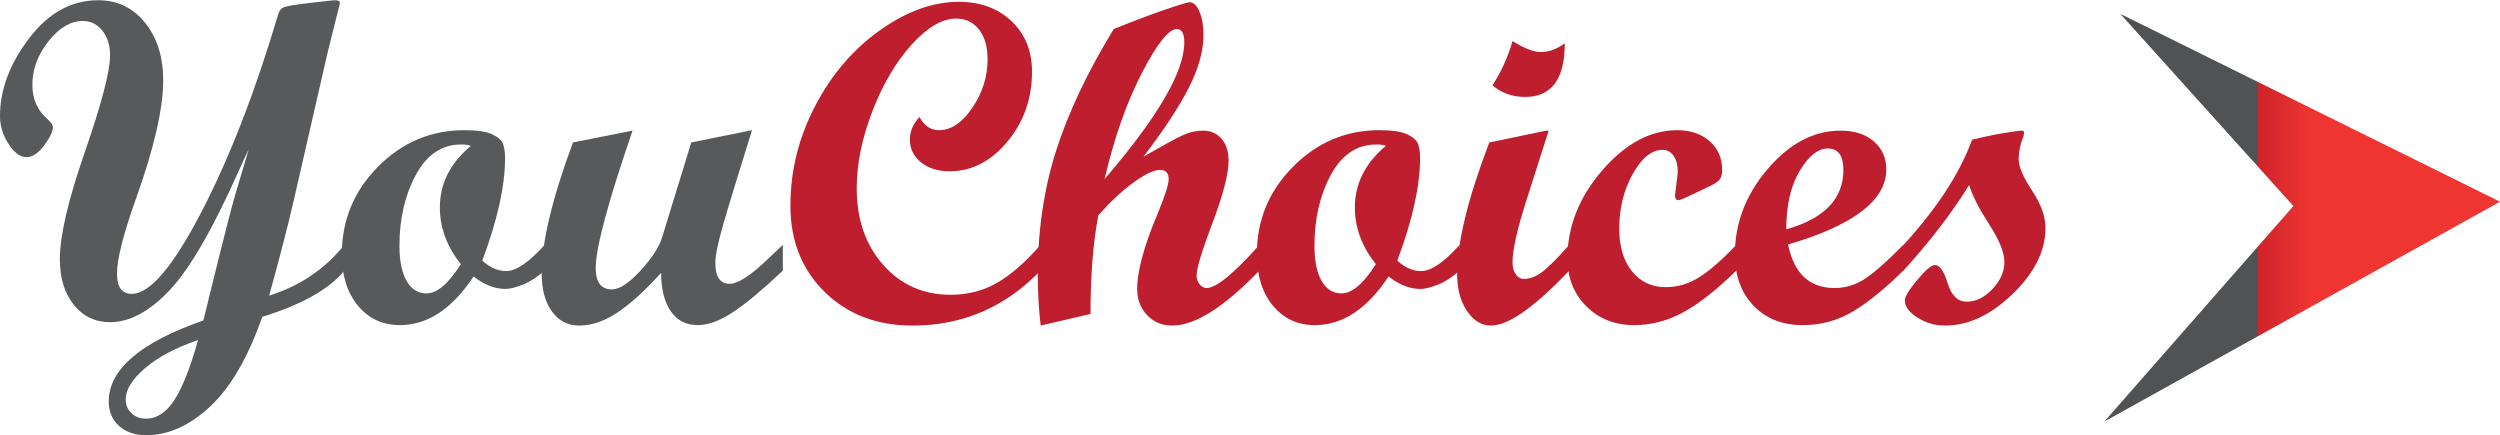
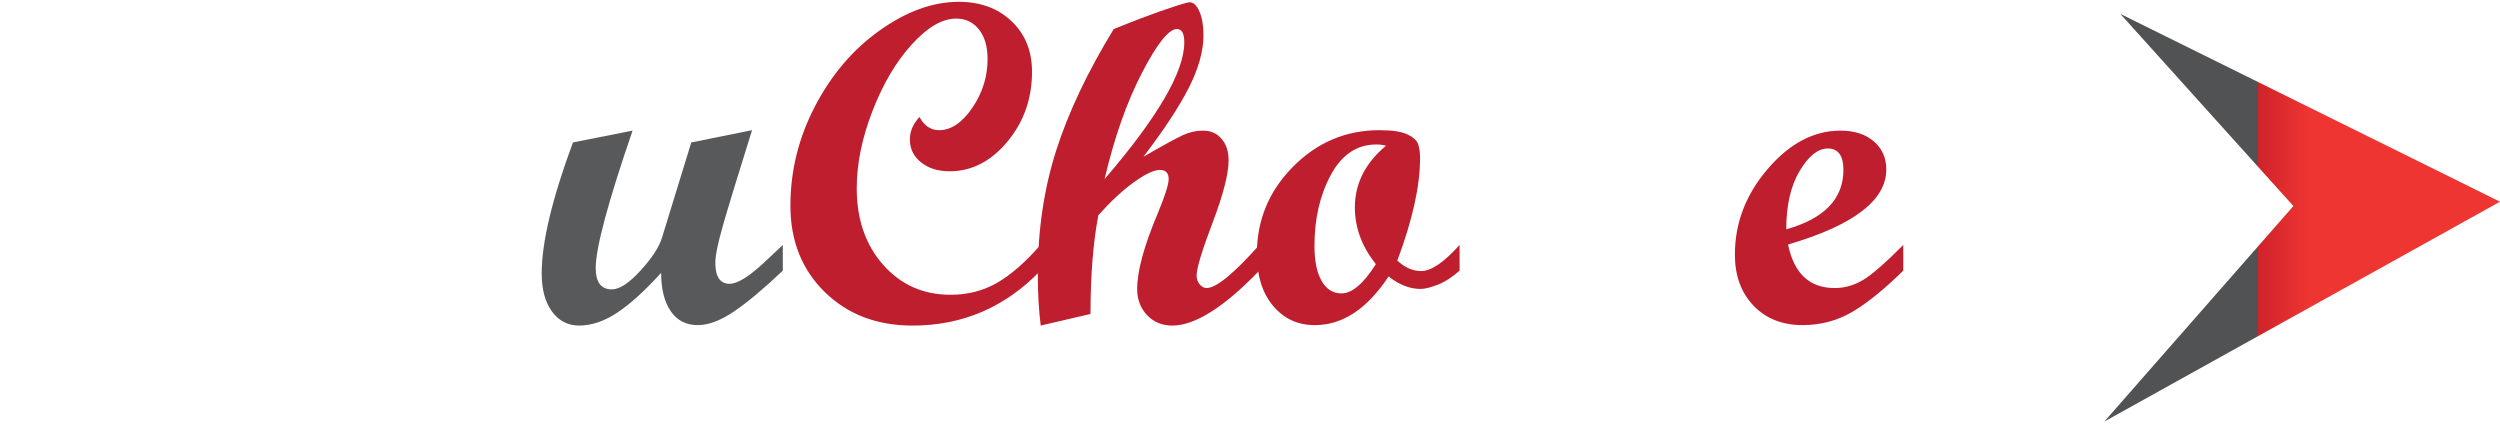
<svg xmlns="http://www.w3.org/2000/svg" version="1.1" id="Layer_1" x="0px" y="0px" width="417.824px" height="72.74px" viewBox="0 0 417.824 72.74" enable-background="new 0 0 417.824 72.74" xml:space="preserve">
  <g>
    <g>
-       <path fill="#58595B" d="M57.543,45.23c-2.491,3.085-7.063,5.661-13.713,7.726c-2.363,6.766-5.259,11.754-8.689,14.964    c-3.431,3.209-6.999,4.813-10.703,4.813c-1.889,0-3.406-0.517-4.549-1.549c-1.145-1.033-1.716-2.394-1.716-4.086    c0-5.35,5.274-9.864,15.823-13.547l0.858-3.507c2.463-10.026,3.993-16.009,4.59-17.95l2.127-7.127    c-0.273,0.522-0.858,1.779-1.754,3.769c-4.304,9.654-8.135,16.251-11.494,19.797c-3.358,3.544-6.667,5.316-9.926,5.316    c-2.488,0-4.51-0.97-6.063-2.91c-1.556-1.941-2.333-4.478-2.333-7.612c0-3.931,1.399-9.926,4.198-17.987    c2.798-8.061,4.198-13.435,4.198-16.122c0-1.641-0.429-3.004-1.288-4.085c-0.858-1.083-1.946-1.624-3.265-1.624    c-2.04,0-3.956,1.133-5.747,3.396s-2.687,4.689-2.687,7.276c0,2.365,0.845,4.279,2.537,5.747c0.597,0.548,0.896,0.983,0.896,1.306    c0,0.747-0.492,1.772-1.474,3.08c-0.983,1.306-1.959,1.958-2.929,1.958c-1.045,0-2.047-0.733-3.004-2.201    C0.479,22.605,0,21.049,0,19.408c0-4.404,1.617-8.733,4.851-12.987c3.234-4.254,7.09-6.381,11.568-6.381    c3.185,0,5.79,1.249,7.817,3.748s3.042,5.736,3.042,9.714c-0.026,4.773-1.562,11.393-4.606,19.856    c-2.079,5.85-3.119,9.98-3.119,12.395c0,2.24,0.821,3.358,2.463,3.358c3.036,0,6.916-4.558,11.644-13.676    c4.726-9.118,8.993-20.096,12.799-32.933c0.174-0.647,0.479-1.069,0.914-1.269c0.435-0.199,1.927-0.448,4.477-0.746    s3.91-0.448,4.085-0.448c0.646,0,0.933,0.187,0.858,0.559l-2.019,8.097l-5.794,25.298c-0.796,3.484-2.127,8.623-3.993,15.416    c5.132-1.616,9.317-4.44,12.557-8.47V45.23z M33.1,56.836c-3.731,1.269-6.68,2.83-8.843,4.684    c-2.165,1.853-3.247,3.601-3.247,5.243c0,0.921,0.323,1.685,0.97,2.295c0.647,0.609,1.443,0.914,2.389,0.914    c1.866,0,3.476-1.069,4.833-3.209C30.556,64.622,31.855,61.314,33.1,56.836z" />
-       <path fill="#58595B" d="M91.016,45.23c-1.269,1.12-2.5,1.91-3.694,2.37c-1.194,0.461-2.14,0.691-2.836,0.691    c-1.791,0-3.57-0.697-5.336-2.09c-3.583,5.423-7.687,8.135-12.314,8.135c-2.886,0-5.224-1.082-7.016-3.247    c-1.791-2.165-2.687-5.037-2.687-8.62c0-5.672,2.015-10.542,6.045-14.609c4.031-4.067,8.844-6.102,14.442-6.102    c2.114,0,3.663,0.23,4.646,0.691c0.983,0.459,1.586,1,1.81,1.623c0.224,0.622,0.336,1.405,0.336,2.35    c0,4.652-1.269,10.362-3.807,17.129c1.269,1.169,2.6,1.754,3.993,1.754c1.667,0,3.806-1.456,6.418-4.366V45.23z M78.701,24.371    c-0.373-0.15-0.908-0.224-1.605-0.224c-3.234,0-5.765,1.692-7.593,5.075c-1.829,3.384-2.743,7.339-2.743,11.867    c0,2.513,0.398,4.465,1.194,5.858c0.795,1.394,1.903,2.09,3.321,2.09c1.767,0,3.681-1.629,5.747-4.889    c-2.338-2.936-3.508-6.095-3.508-9.478C73.514,30.689,75.243,27.257,78.701,24.371z" />
      <path fill="#58595B" d="M130.833,45.23c-3.284,3.11-6.033,5.405-8.247,6.885c-2.214,1.48-4.204,2.221-5.97,2.221    c-1.966,0-3.478-0.785-4.534-2.352c-1.058-1.567-1.586-3.693-1.586-6.38c-2.738,3.009-5.187,5.23-7.352,6.661    c-2.164,1.43-4.28,2.146-6.344,2.146c-1.891,0-3.409-0.783-4.553-2.351c-1.144-1.568-1.716-3.695-1.716-6.382    c0-5.175,1.742-12.463,5.224-21.869l9.968-1.985c-4.098,11.925-6.152,19.58-6.162,22.96c0,2.387,0.896,3.581,2.688,3.581    c1.292,0,2.898-1.051,4.814-3.154c1.915-2.102,3.109-3.937,3.582-5.504l4.888-15.898l10.158-2.054    c-2.344,7.488-3.954,12.75-4.826,15.785c-0.874,3.036-1.311,5.162-1.311,6.382c0,2.34,0.797,3.509,2.39,3.509    c1.295,0,3.212-1.18,5.751-3.544l3.137-2.948V45.23z" />
      <path fill="#BE1E2D" d="M173.859,45.269c-5.896,6.095-13.011,9.143-21.345,9.143c-5.97,0-10.866-1.872-14.684-5.616    c-3.819-3.744-5.729-8.552-5.729-14.423c0-5.846,1.381-11.406,4.143-16.68c2.761-5.275,6.375-9.491,10.841-12.65    c4.464-3.16,8.85-4.74,13.153-4.74c3.607,0,6.55,1.082,8.826,3.247c2.277,2.165,3.415,4.976,3.415,8.434    c0,4.502-1.374,8.403-4.124,11.698c-2.749,3.296-5.964,4.945-9.646,4.945c-1.941,0-3.533-0.498-4.777-1.493    c-1.244-0.995-1.866-2.276-1.866-3.844c0-1.344,0.534-2.587,1.604-3.732c0.796,1.468,1.891,2.202,3.284,2.202    c1.991,0,3.837-1.244,5.542-3.731c1.704-2.488,2.556-5.211,2.556-8.172c0-2.065-0.479-3.706-1.437-4.925    c-0.958-1.219-2.233-1.83-3.825-1.83c-2.314,0-4.784,1.444-7.408,4.329c-2.625,2.887-4.814,6.593-6.568,11.12    c-1.754,4.529-2.631,8.833-2.631,12.912c0,5.2,1.474,9.466,4.422,12.8c2.948,3.334,6.698,5.001,11.251,5.001    c2.886,0,5.485-0.669,7.799-2.006c2.313-1.338,4.714-3.431,7.202-6.279V45.269z" />
      <path fill="#BE1E2D" d="M210.468,45.23c-5.896,6.12-10.748,9.181-14.554,9.181c-1.692,0-3.091-0.579-4.198-1.735    c-1.107-1.158-1.661-2.619-1.661-4.385c0-2.985,1.144-7.19,3.433-12.613c1.219-2.936,1.829-4.851,1.829-5.747    c0-1.021-0.485-1.53-1.456-1.53c-0.996,0-2.438,0.679-4.329,2.033c-1.891,1.357-3.881,3.205-5.971,5.542    c-0.871,4.578-1.306,10.076-1.306,16.494l-8.322,1.941c-0.323-2.613-0.485-5.448-0.485-8.508c0-7.413,1.02-14.318,3.06-20.711    c2.04-6.393,5.25-13.173,9.628-20.337c3.259-1.318,6.101-2.395,8.526-3.229c2.426-0.833,3.813-1.25,4.161-1.25    c0.647,0,1.194,0.522,1.642,1.568c0.448,1.044,0.672,2.35,0.672,3.917c0,2.637-0.809,5.554-2.425,8.751    c-1.618,3.197-4.155,7.059-7.613,11.586c3.313-1.915,5.516-3.121,6.613-3.62c1.096-0.497,2.217-0.746,3.362-0.746    c1.27,0,2.298,0.455,3.083,1.363c0.785,0.91,1.177,2.111,1.177,3.604c0,2.241-0.892,5.711-2.675,10.411    c-1.784,4.701-2.675,7.647-2.675,8.842c0,0.546,0.167,1.033,0.504,1.455c0.335,0.423,0.727,0.633,1.174,0.633    c1.592,0,4.527-2.4,8.805-7.201V45.23z M184.607,29.931c8.881-10.325,13.322-17.937,13.322-22.838c0-1.493-0.41-2.239-1.232-2.239    c-1.368,0-3.321,2.451-5.858,7.351C188.301,17.106,186.224,23.015,184.607,29.931z" />
      <path fill="#BE1E2D" d="M243.941,45.23c-1.268,1.12-2.5,1.91-3.694,2.37c-1.195,0.461-2.141,0.691-2.836,0.691    c-1.791,0-3.571-0.697-5.337-2.09c-3.583,5.423-7.688,8.135-12.315,8.135c-2.885,0-5.223-1.082-7.014-3.247    c-1.792-2.165-2.688-5.037-2.688-8.62c0-5.672,2.015-10.542,6.047-14.609c4.03-4.067,8.844-6.102,14.44-6.102    c2.114,0,3.663,0.23,4.646,0.691c0.981,0.459,1.586,1,1.81,1.623c0.223,0.622,0.335,1.405,0.335,2.35    c0,4.652-1.267,10.362-3.805,17.129c1.269,1.169,2.599,1.754,3.993,1.754c1.665,0,3.806-1.456,6.418-4.366V45.23z M231.626,24.371    c-0.373-0.15-0.908-0.224-1.604-0.224c-3.236,0-5.766,1.692-7.596,5.075c-1.827,3.384-2.74,7.339-2.74,11.867    c0,2.513,0.396,4.465,1.193,5.858c0.795,1.394,1.902,2.09,3.32,2.09c1.767,0,3.683-1.629,5.747-4.889    c-2.34-2.936-3.508-6.095-3.508-9.478C226.439,30.689,228.169,27.257,231.626,24.371z" />
-       <path fill="#BE1E2D" d="M262.264,45.23c-5.823,6.12-10.176,9.181-13.061,9.181c-1.593,0-2.937-0.815-4.029-2.444    c-1.097-1.629-1.643-3.675-1.643-6.139c0-5.299,1.791-12.637,5.372-22.018l9.48-1.977h0.446l-3.731,11.681    c-1.542,4.825-2.313,8.271-2.313,10.336c0,0.821,0.179,1.487,0.54,1.997c0.36,0.51,0.813,0.764,1.363,0.764    c0.97,0,1.945-0.353,2.93-1.062c0.981-0.709,2.53-2.246,4.645-4.609V45.23z M261.519,7.242c0,5.971-2.204,8.957-6.605,8.957    c-2.141,0-3.969-0.646-5.486-1.94c1.441-2.189,2.563-4.652,3.359-7.389c1.964,1.219,3.543,1.829,4.738,1.829    C258.869,8.698,260.198,8.213,261.519,7.242z" />
-       <path fill="#BE1E2D" d="M290.176,45.23c-3.185,3.135-6.101,5.437-8.75,6.904c-2.649,1.467-5.417,2.202-8.304,2.202    c-3.233,0-5.902-1.051-8.005-3.153s-3.151-4.77-3.151-8.005c0-5.299,1.934-10.193,5.802-14.684    c3.868-4.49,8.055-6.736,12.558-6.736c2.213,0,4.018,0.616,5.411,1.848c1.393,1.231,2.089,2.83,2.089,4.795    c0,0.696-0.13,1.219-0.392,1.567c-0.261,0.349-0.753,0.697-1.474,1.046l-4.329,2.052c-0.521,0.25-0.908,0.373-1.157,0.373    c-0.348,0-0.522-0.248-0.522-0.746c0-0.199,0.075-0.853,0.225-1.959c0.149-1.106,0.225-1.785,0.225-2.034    c0-1.094-0.23-1.978-0.691-2.649c-0.46-0.672-1.076-1.008-1.848-1.008c-1.815,0-3.476,1.343-4.981,4.03    c-1.505,2.687-2.258,5.746-2.258,9.18c0,2.96,0.709,5.324,2.127,7.09c1.419,1.767,3.309,2.65,5.673,2.65    c2.015,0,3.912-0.579,5.691-1.735c1.777-1.158,3.799-2.93,6.063-5.318V45.23z" />
      <path fill="#BE1E2D" d="M318.091,45.23c-3.16,3.11-5.996,5.405-8.509,6.885c-2.514,1.48-5.287,2.221-8.322,2.221    c-3.383,0-6.114-1.082-8.191-3.247c-2.077-2.165-3.116-5.013-3.116-8.545c0-5.274,1.83-10.043,5.487-14.311    c3.656-4.267,7.712-6.4,12.164-6.4c2.314,0,4.168,0.597,5.561,1.791c1.394,1.195,2.09,2.762,2.09,4.703    c0,5.149-5.473,9.33-16.419,12.538c0.995,4.851,3.594,7.276,7.799,7.276c1.642,0,3.209-0.441,4.701-1.324    c1.493-0.883,3.744-2.842,6.756-5.877V45.23z M298.535,38.327c6.369-1.791,9.554-5.099,9.554-9.926    c0-2.389-0.87-3.582-2.613-3.582c-1.641,0-3.207,1.25-4.701,3.75C299.281,31.069,298.535,34.322,298.535,38.327z" />
-       <path fill="#BE1E2D" d="M329.584,23.364c1.717-0.449,3.445-0.815,5.188-1.102c1.741-0.285,2.786-0.429,3.135-0.429    c0.248,0,0.373,0.1,0.373,0.299c0,0.373-0.1,0.758-0.299,1.155c-0.398,1.144-0.598,2.238-0.598,3.282    c0.004,1.293,0.752,3.061,2.243,5.3c1.488,2.24,2.235,4.319,2.235,6.233c0,3.808-1.822,7.477-5.467,11.009    c-3.646,3.534-7.42,5.3-11.326,5.3c-1.692,0-3.233-0.448-4.628-1.344c-1.392-0.895-2.089-1.853-2.089-2.873    c0-0.598,0.691-1.729,2.071-3.396c1.381-1.666,2.369-2.5,2.966-2.5c0.797,0,1.506,1.021,2.129,3.06    c0.621,2.041,1.691,3.06,3.208,3.06c1.518,0,2.941-0.703,4.273-2.108c1.33-1.406,1.996-2.918,1.996-4.535    c0.002-1.567-0.845-3.657-2.536-6.269c-1.693-2.612-2.813-4.8-3.36-6.568c-2.887,4.653-6.543,9.417-10.972,14.292h-0.856v-3.358    C323.363,35.379,327.47,29.209,329.584,23.364z" />
    </g>
    <linearGradient id="SVGID_1_" gradientUnits="userSpaceOnUse" x1="373.937" y1="36.387" x2="388.777" y2="36.387">
      <stop offset="0.233" style="stop-color:#515254" />
      <stop offset="0.237" style="stop-color:#CF232A" />
      <stop offset="0.812" style="stop-color:#EE3532" />
    </linearGradient>
    <polygon fill="url(#SVGID_1_)" points="351.695,70.455 383.296,34.434 354.366,2.318 417.824,33.711  " />
  </g>
</svg>